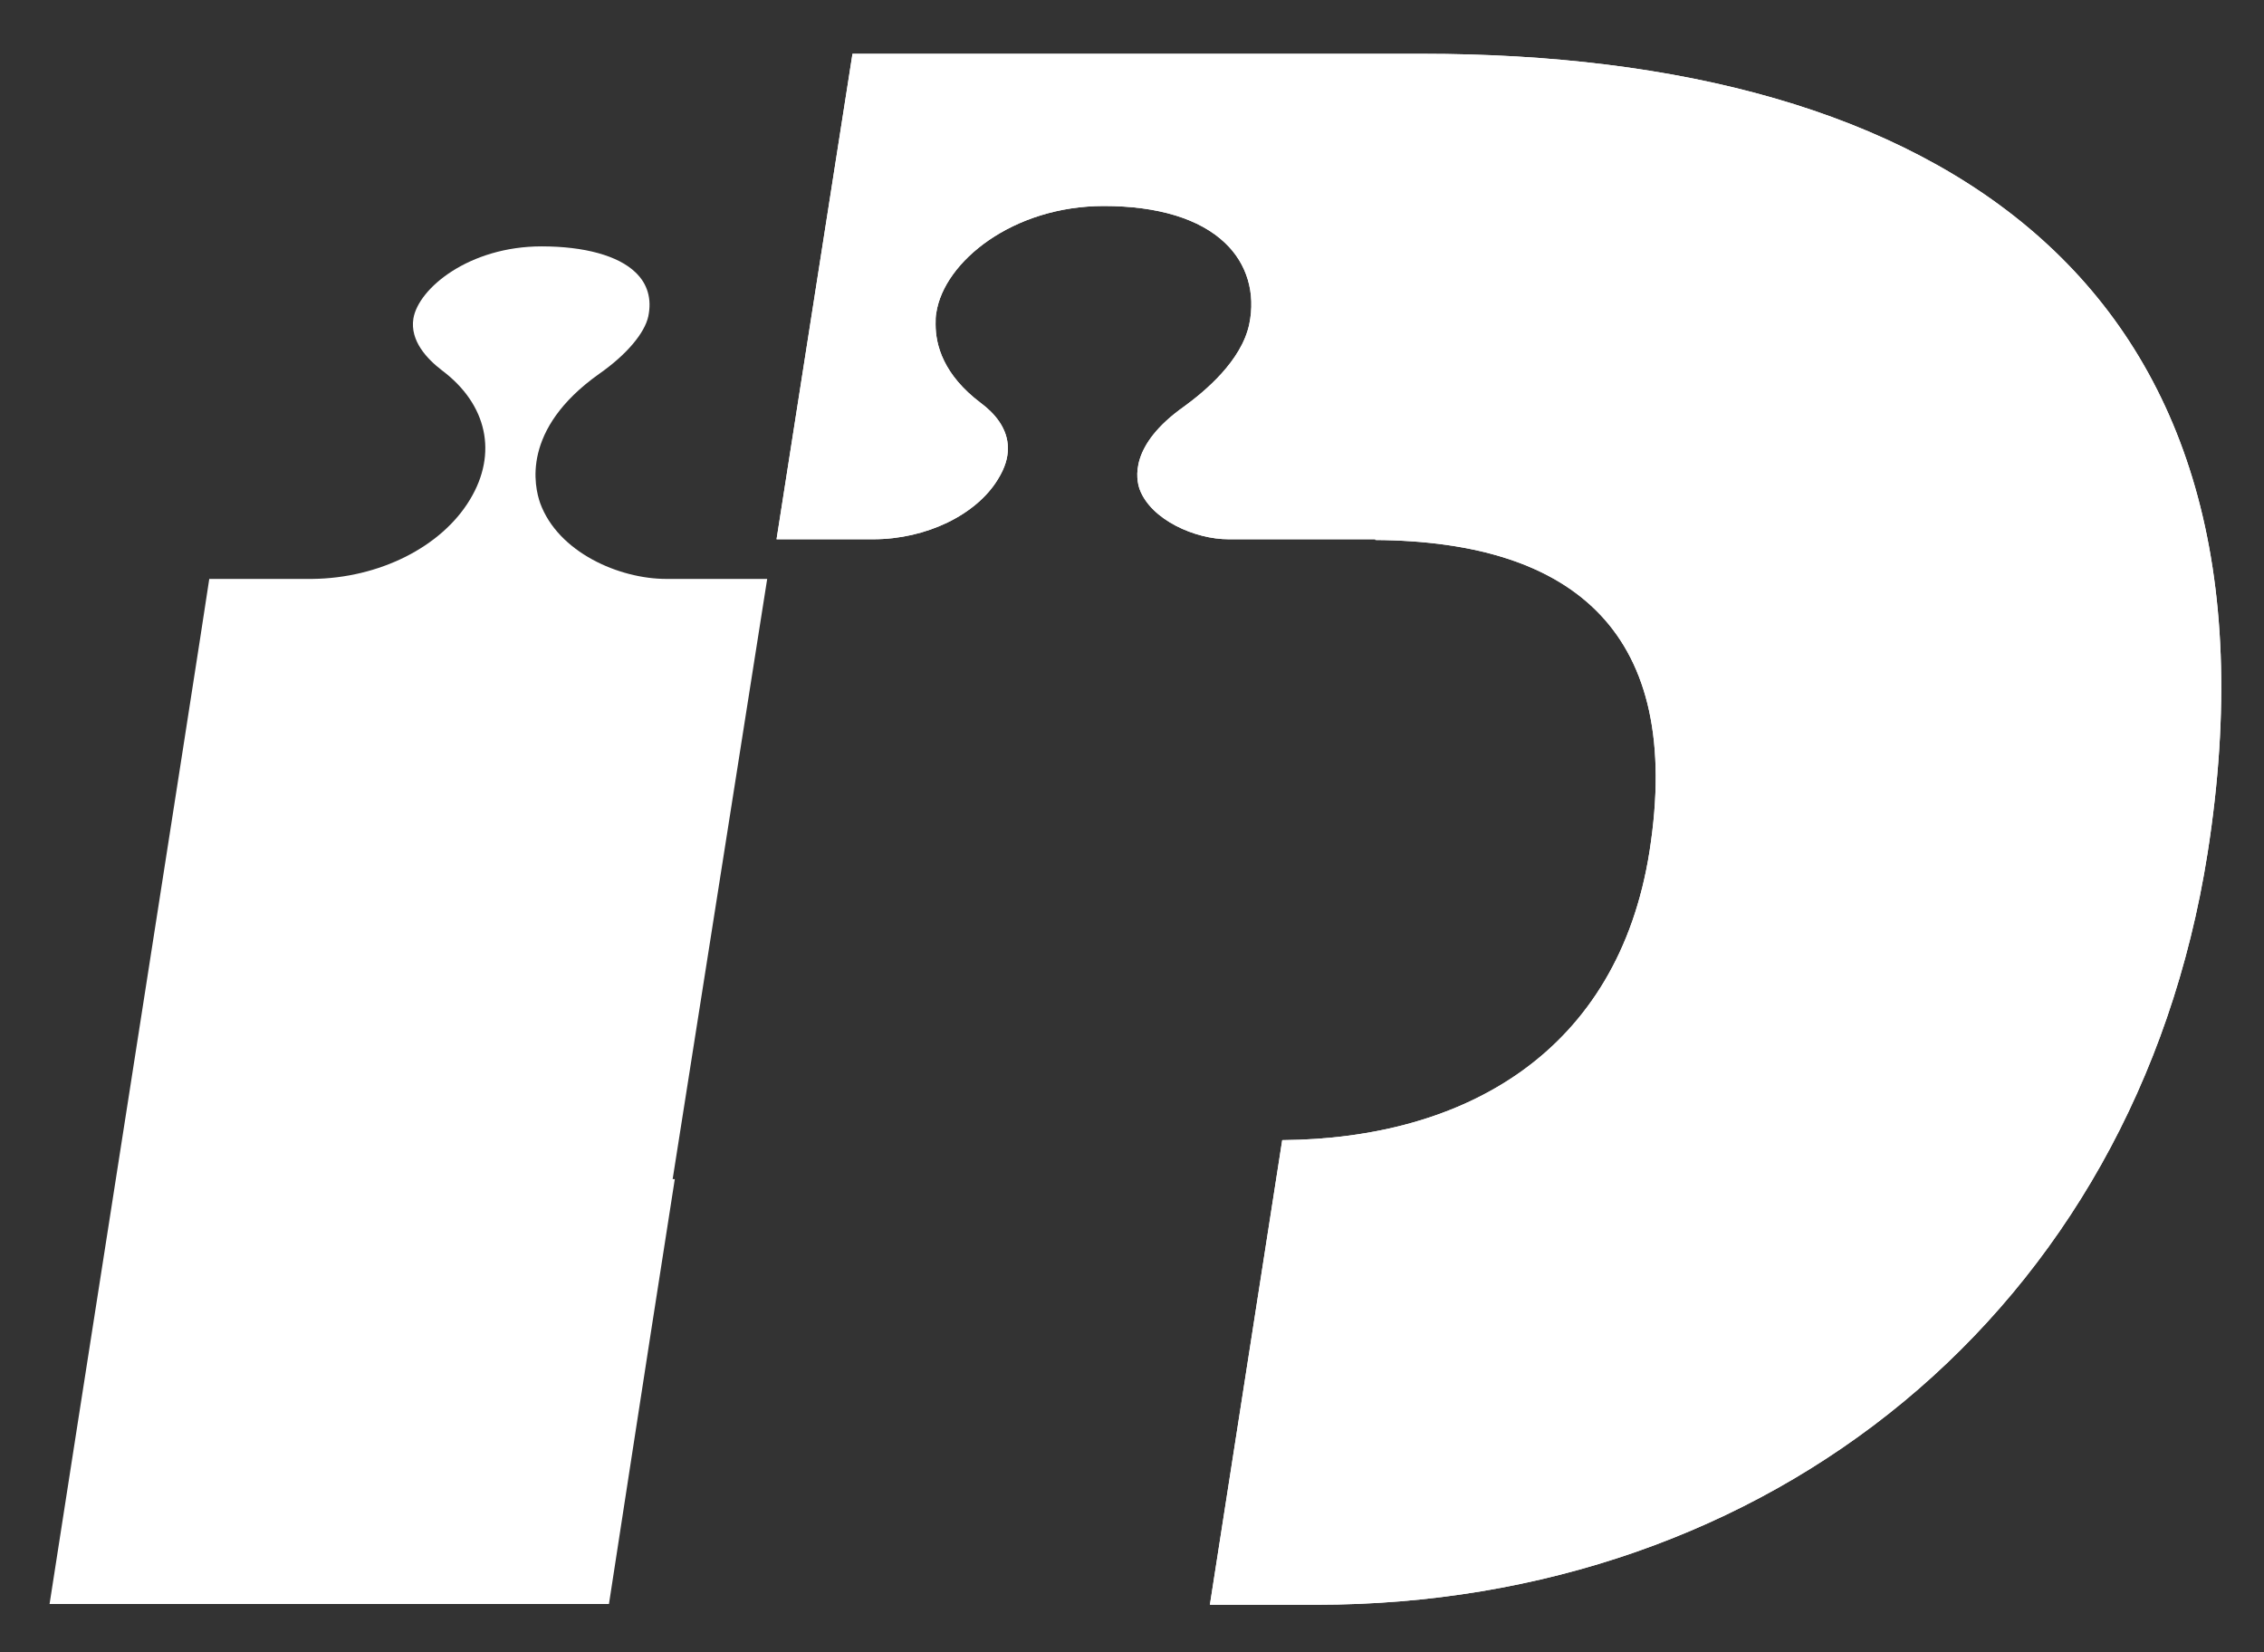
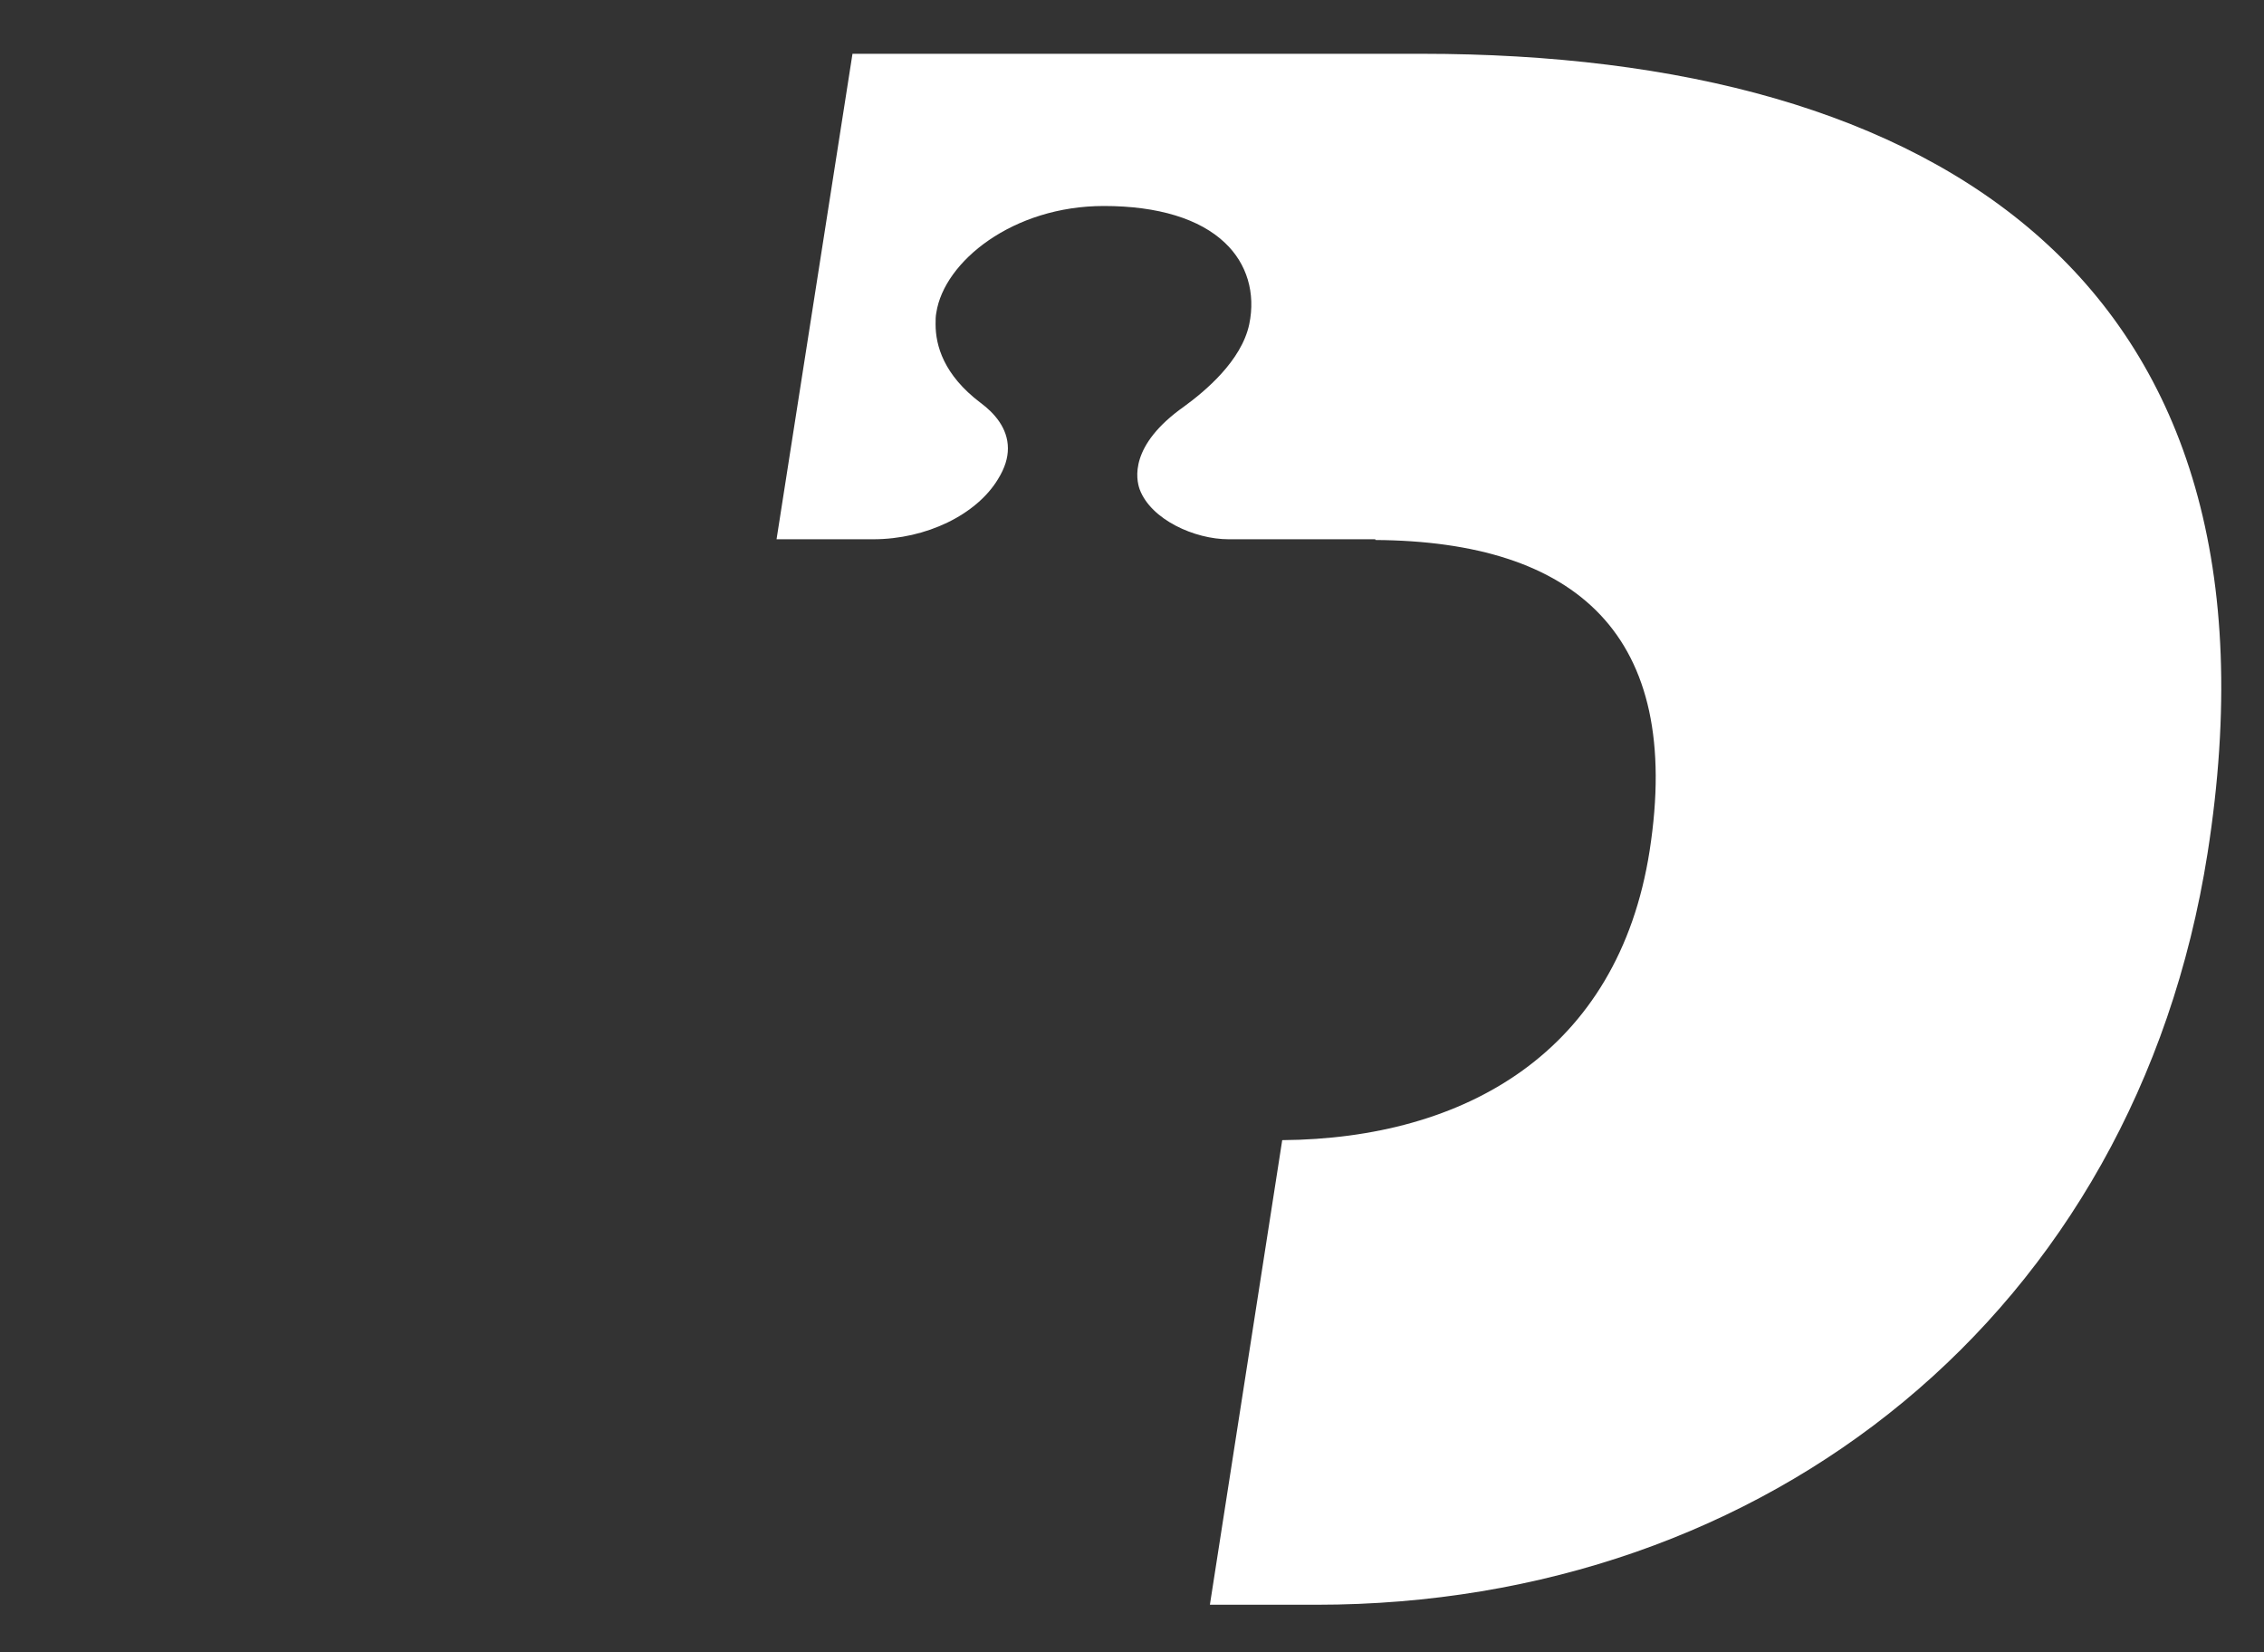
<svg xmlns="http://www.w3.org/2000/svg" width="37" height="27" viewBox="0 0 37 27" fill="none">
  <rect x="0" y="0" width="37" height="27" fill="#333333" stroke="none" />
-   <path d="M10.993 19.268L12.538 9.46C11.93 9.46 10.888 9.46 10.888 9.46C10.116 9.46 9.121 9.024 8.828 8.222C8.734 7.951 8.512 7.02 9.788 6.112C10.244 5.794 10.537 5.44 10.595 5.169C10.654 4.886 10.584 4.639 10.385 4.45C10.104 4.179 9.554 4.026 8.851 4.026C7.669 4.026 6.838 4.71 6.756 5.205C6.698 5.57 6.979 5.865 7.224 6.053C7.962 6.607 8.137 7.409 7.681 8.163C7.213 8.941 6.194 9.448 5.106 9.46C5.106 9.46 4.029 9.46 3.42 9.46C3.28 10.415 0.986 25.056 0.81 26.211H9.952C10.034 25.692 10.455 22.922 11.028 19.268H10.993Z" fill="white" />
-   <path d="M23.237 0.879H13.932L12.691 8.812H14.271C15.138 8.812 15.957 8.411 16.308 7.833C16.425 7.645 16.472 7.48 16.472 7.327C16.472 6.997 16.25 6.749 16.027 6.584C15.418 6.124 15.29 5.641 15.29 5.299C15.29 5.228 15.29 5.169 15.302 5.11C15.43 4.273 16.554 3.366 18.04 3.366C18.93 3.366 19.609 3.578 20.018 3.967C20.381 4.309 20.522 4.792 20.416 5.299C20.288 5.9 19.691 6.395 19.351 6.643C18.45 7.279 18.567 7.833 18.626 7.998C18.813 8.494 19.527 8.812 20.077 8.812H22.477C22.477 8.812 22.477 8.812 22.477 8.824C25.754 8.847 27.51 10.368 26.959 13.904C26.445 17.193 23.94 18.608 20.955 18.631L19.773 26.223H21.517C28.879 26.223 34.895 21.46 36.078 13.94C37.541 4.604 31.665 0.879 23.237 0.879Z" fill="white" />
  <path d="M23.237 0.879H13.932L12.691 8.812H14.271C15.138 8.812 15.957 8.411 16.308 7.833C16.425 7.645 16.472 7.48 16.472 7.327C16.472 6.997 16.25 6.749 16.027 6.584C15.418 6.124 15.29 5.641 15.29 5.299C15.29 5.228 15.29 5.169 15.302 5.11C15.43 4.273 16.554 3.366 18.04 3.366C18.93 3.366 19.609 3.578 20.018 3.967C20.381 4.309 20.522 4.792 20.416 5.299C20.288 5.9 19.691 6.395 19.351 6.643C18.45 7.279 18.567 7.833 18.626 7.998C18.813 8.494 19.527 8.812 20.077 8.812H22.477C22.477 8.812 22.477 8.812 22.477 8.824C25.754 8.847 27.51 10.368 26.959 13.904C26.445 17.193 23.94 18.608 20.955 18.631L19.773 26.223H21.517C28.879 26.223 34.895 21.46 36.078 13.94C37.541 4.604 31.665 0.879 23.237 0.879Z" fill="white" />
</svg>